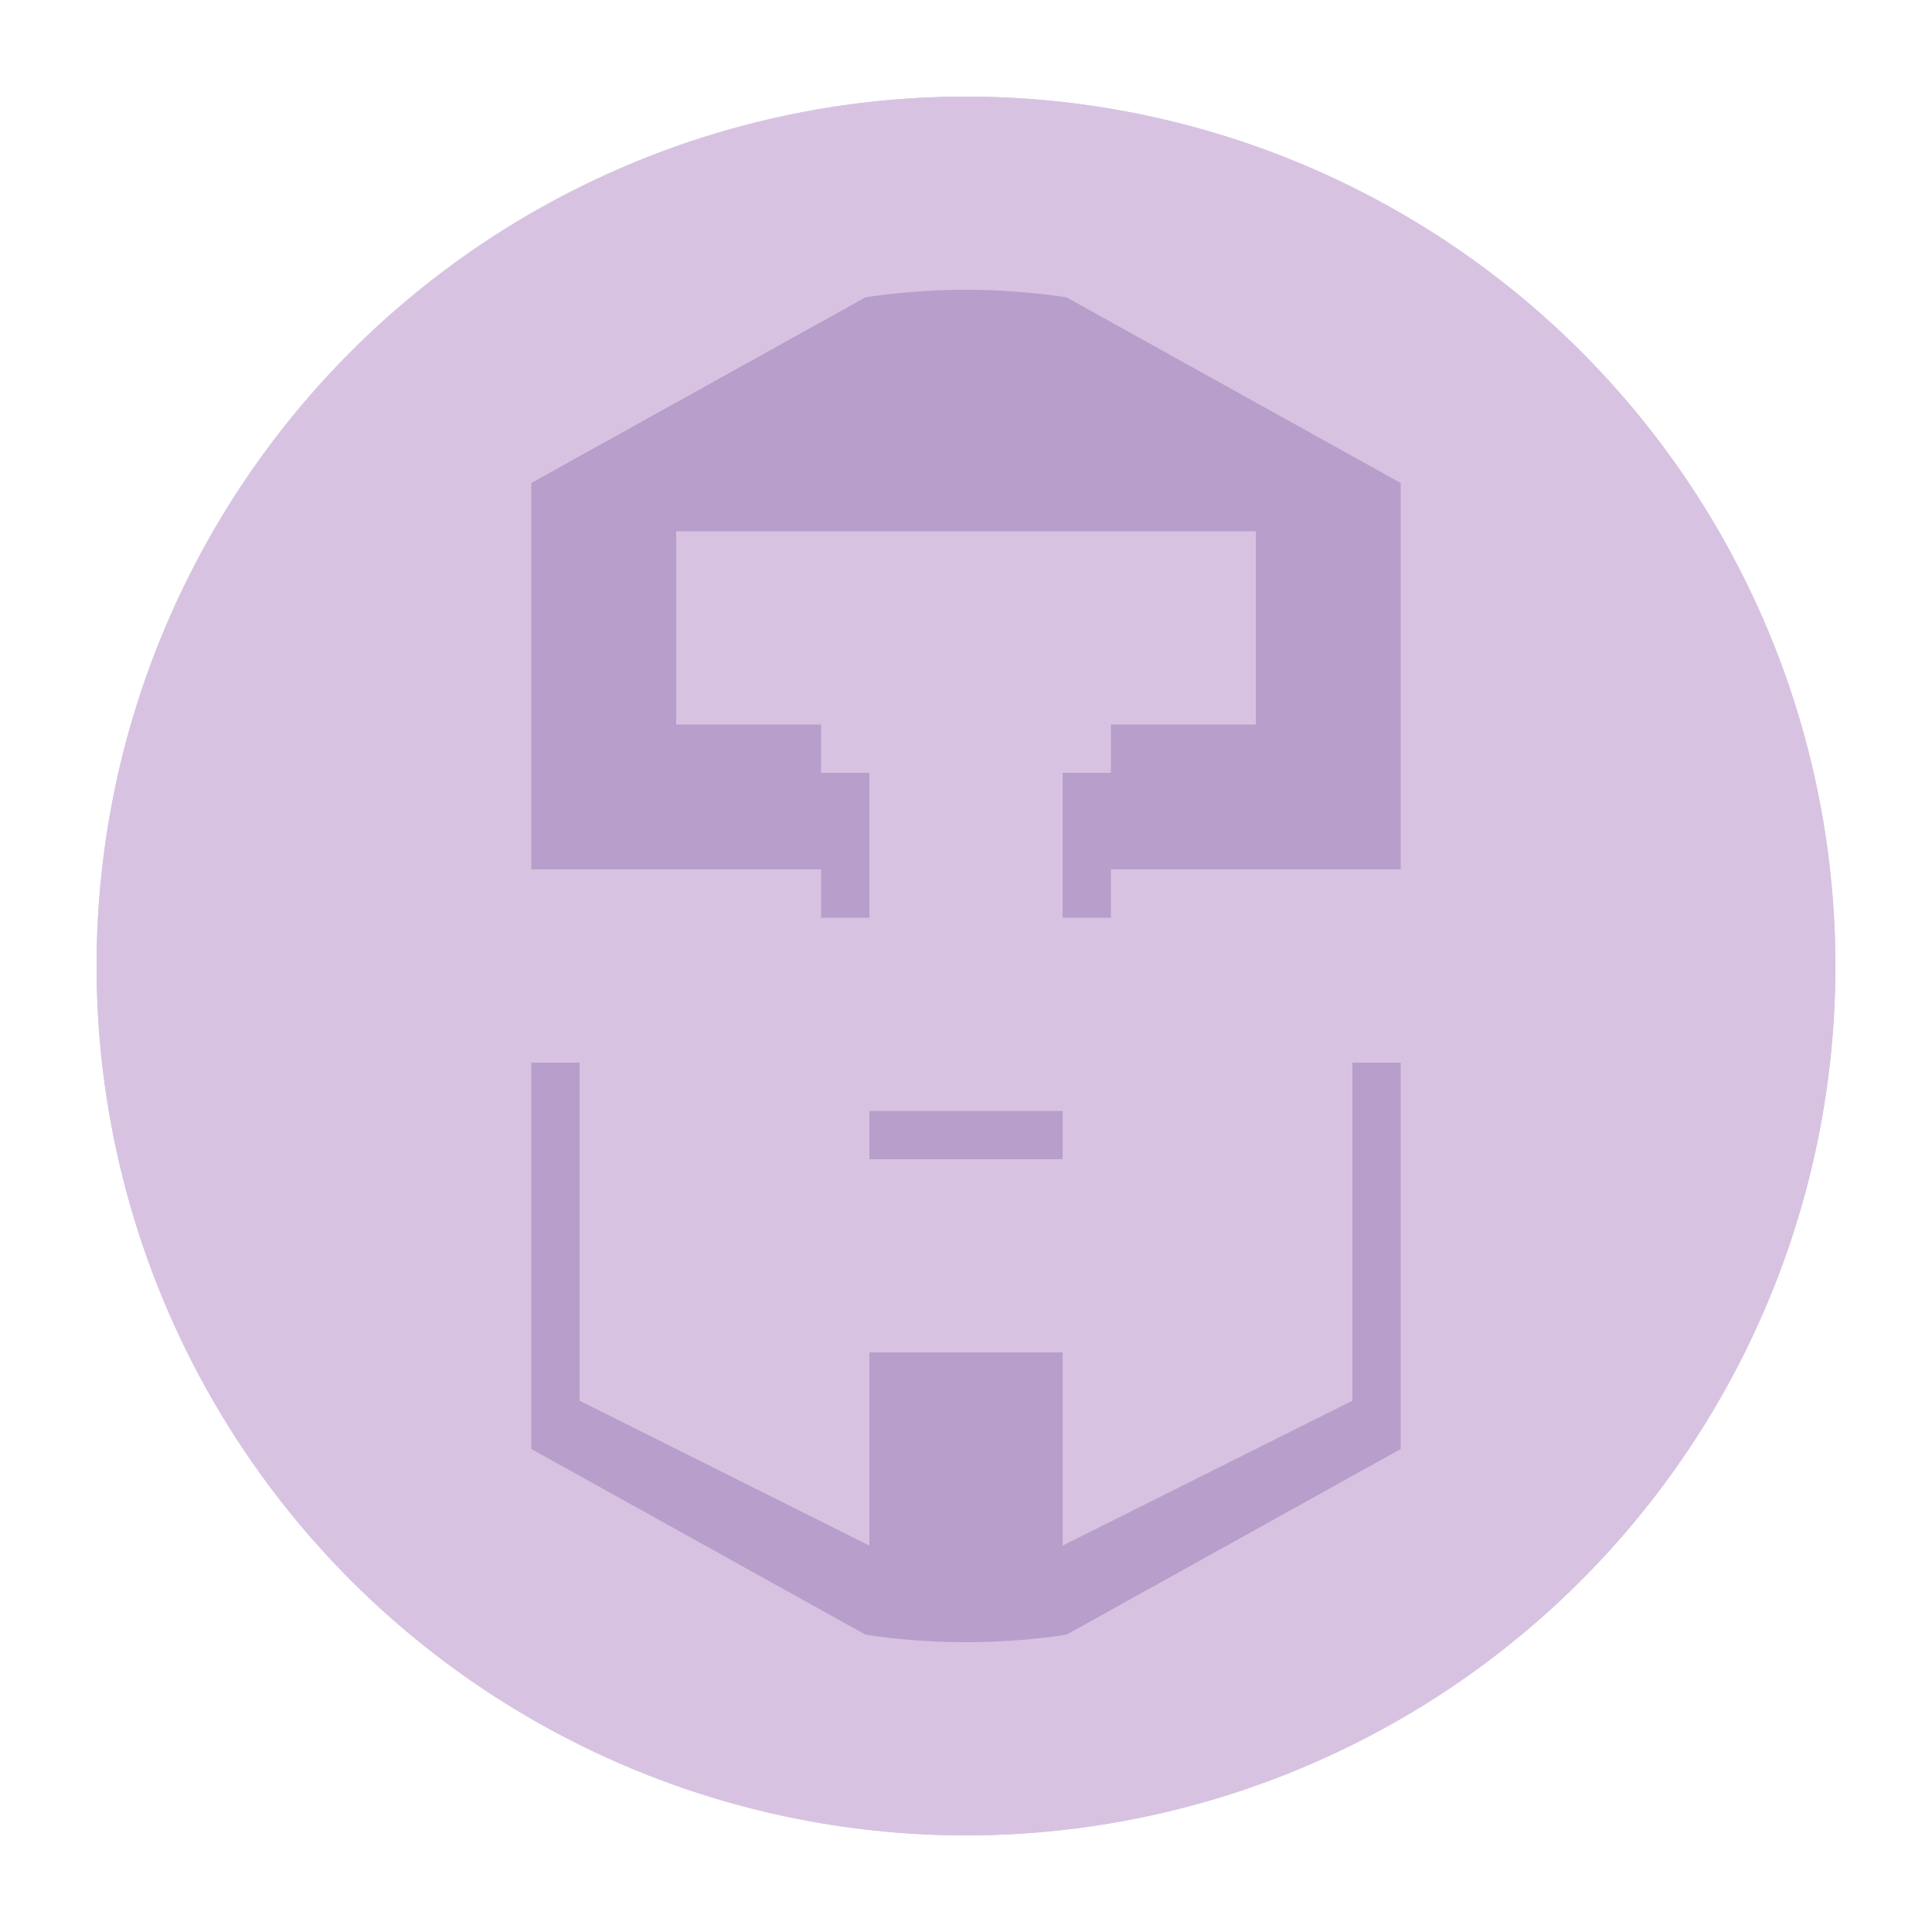
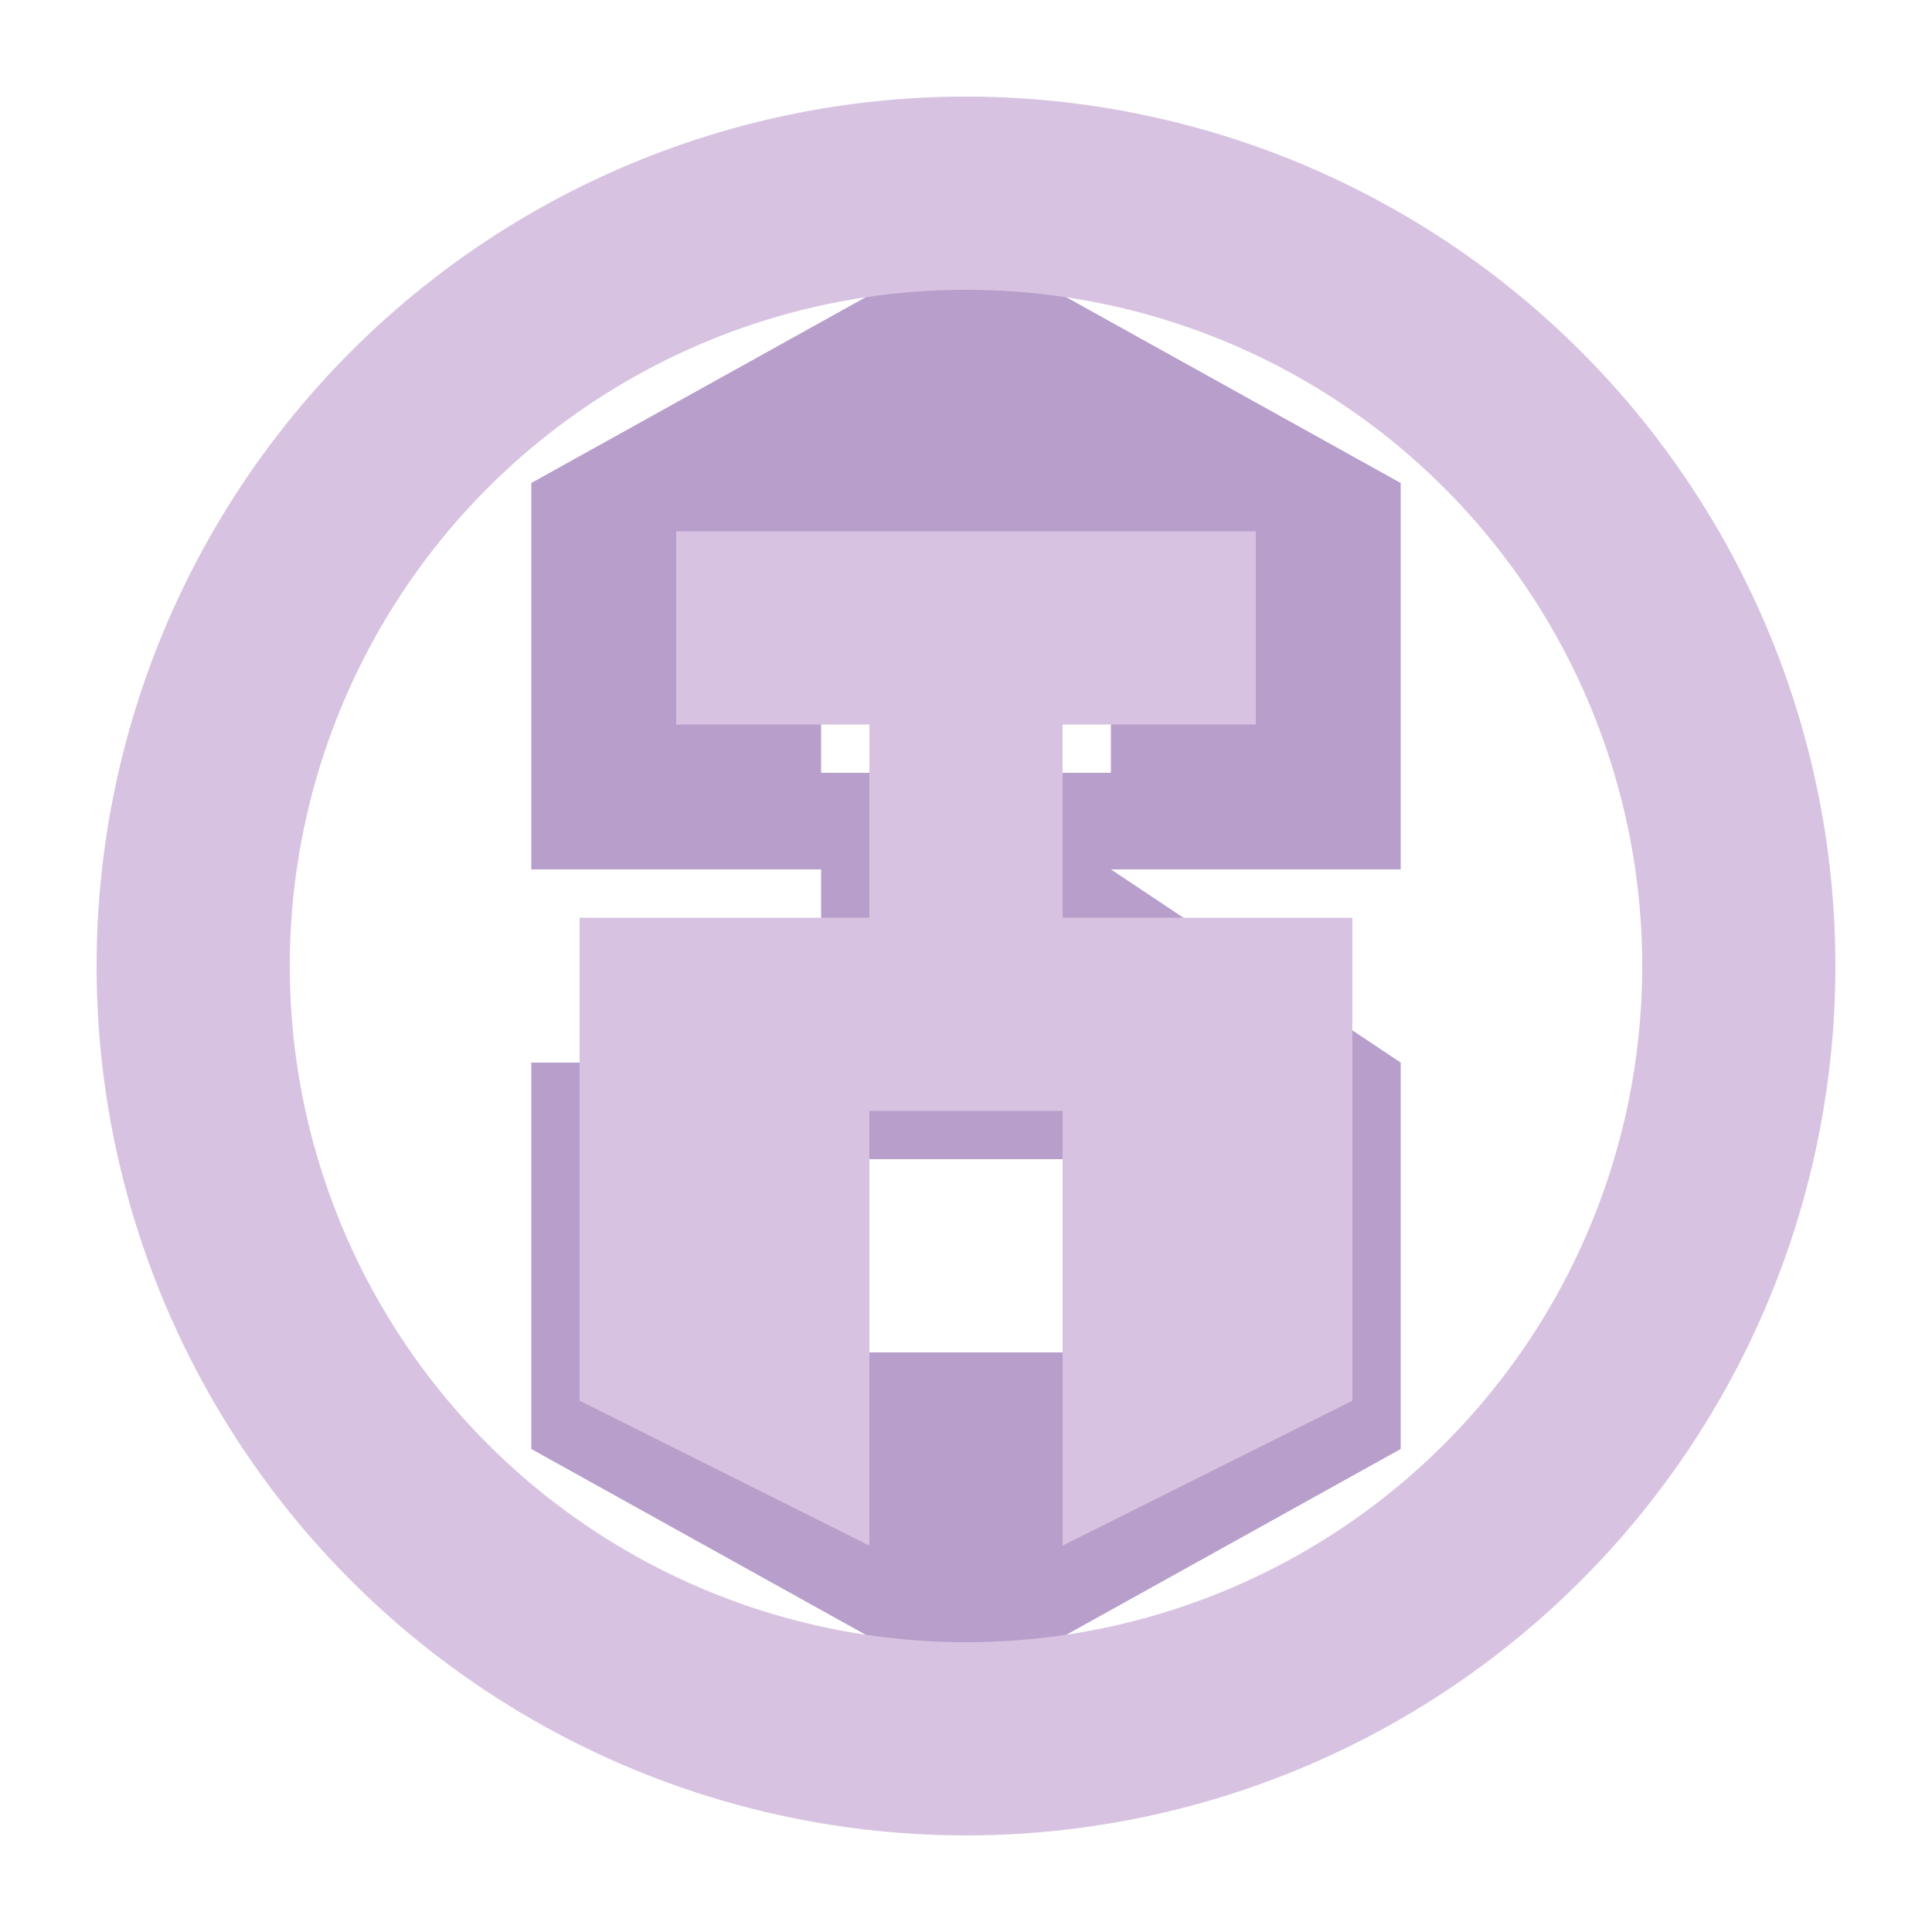
<svg xmlns="http://www.w3.org/2000/svg" viewBox="0 0 200 200">
  <defs>
    <linearGradient id="grad1" x1="0%" y1="0%" x2="100%" y2="100%">
      <stop offset="0%" style="stop-color:rgb(215,195,225);stop-opacity:1" />
      <stop offset="100%" style="stop-color:rgb(184,158,202);stop-opacity:1" />
    </linearGradient>
  </defs>
-   <circle cx="100" cy="100" r="90" fill="rgb(215,195,225)" />
-   <path d="M 100 25 L 145 50 L 145 90 L 115 90 L 115 110 L 145 110 L 145 150 L 100 175 L 55 150 L 55 110 L 85 110 L 85 90 L 55 90 L 55 50 Z M 85 60 L 85 80 L 115 80 L 115 60 Z M 85 120 L 85 140 L 115 140 L 115 120 Z" fill="rgb(184,158,202)" />
+   <path d="M 100 25 L 145 50 L 145 90 L 115 90 L 145 110 L 145 150 L 100 175 L 55 150 L 55 110 L 85 110 L 85 90 L 55 90 L 55 50 Z M 85 60 L 85 80 L 115 80 L 115 60 Z M 85 120 L 85 140 L 115 140 L 115 120 Z" fill="rgb(184,158,202)" />
  <path d="M 100 10 A 90 90 0 0 1 190 100 A 90 90 0 0 1 100 190 A 90 90 0 0 1 10 100 A 90 90 0 0 1 100 10 M 100 30 A 70 70 0 0 0 30 100 A 70 70 0 0 0 100 170 A 70 70 0 0 0 170 100 A 70 70 0 0 0 100 30 Z M 70 55 L 70 75 L 90 75 L 90 95 L 60 95 L 60 145 L 90 160 L 90 115 L 110 115 L 110 160 L 140 145 L 140 95 L 110 95 L 110 75 L 130 75 L 130 55 Z" fill="rgb(215,195,225)" />
</svg>